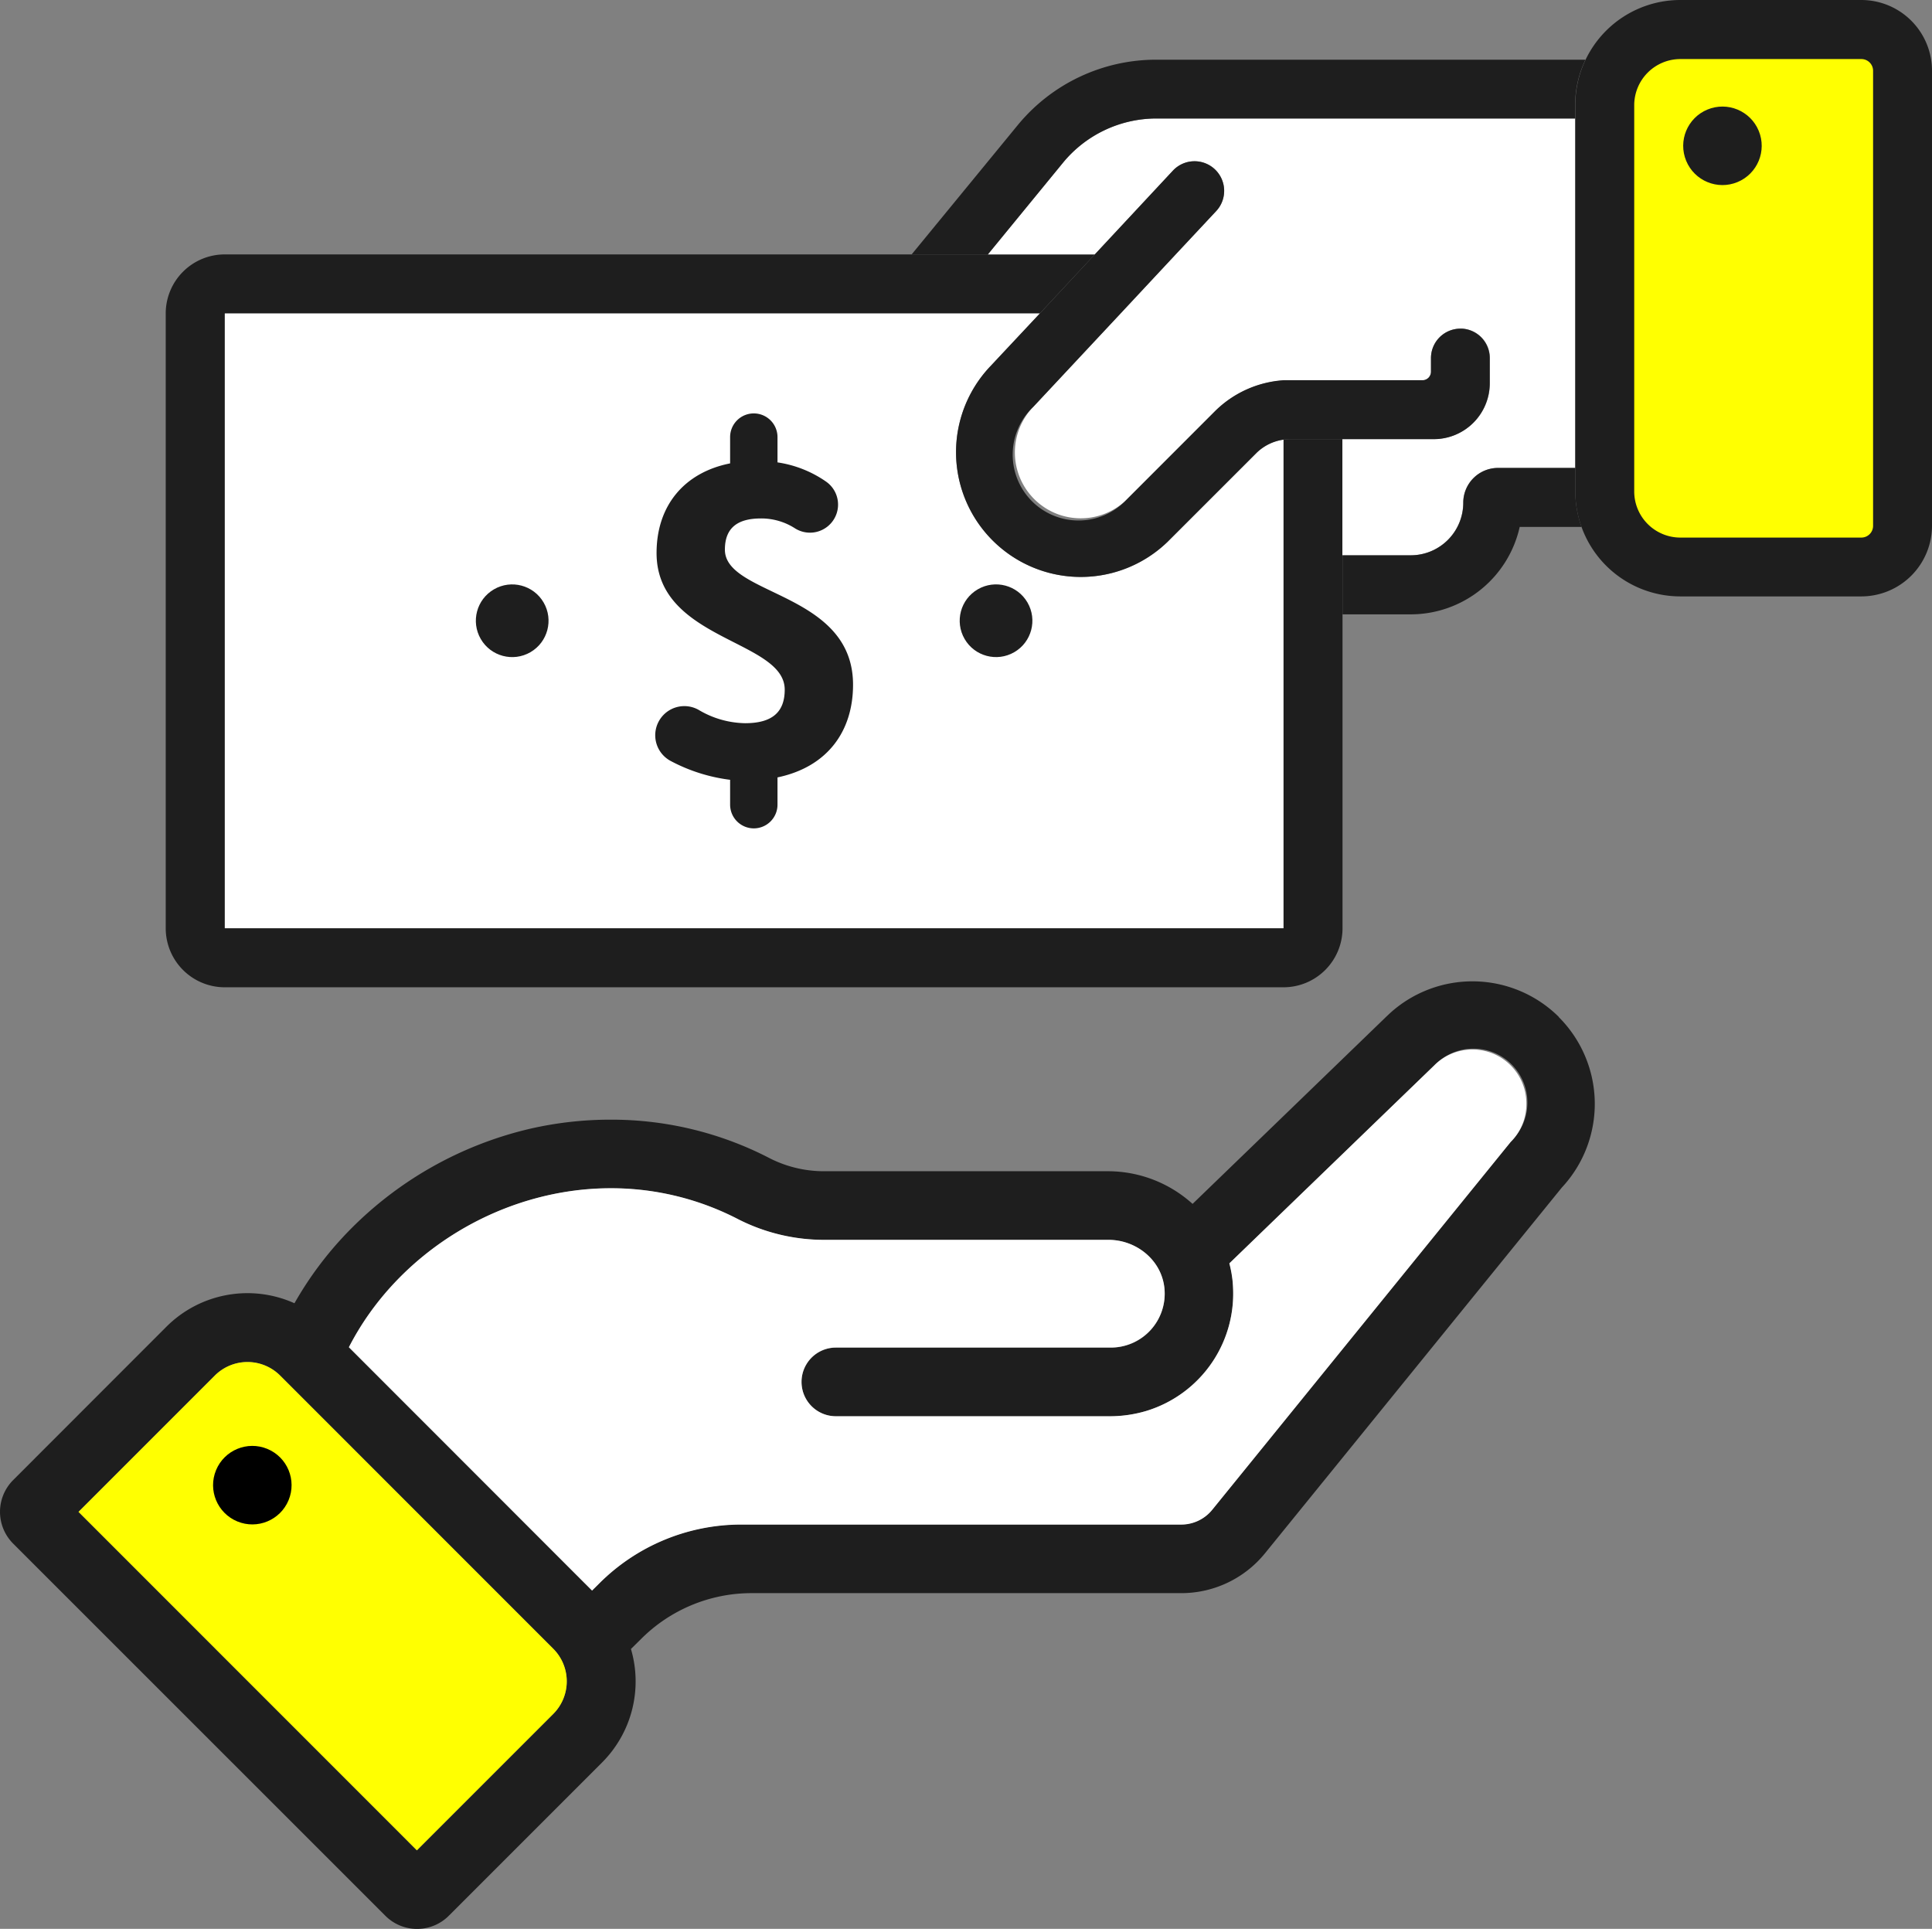
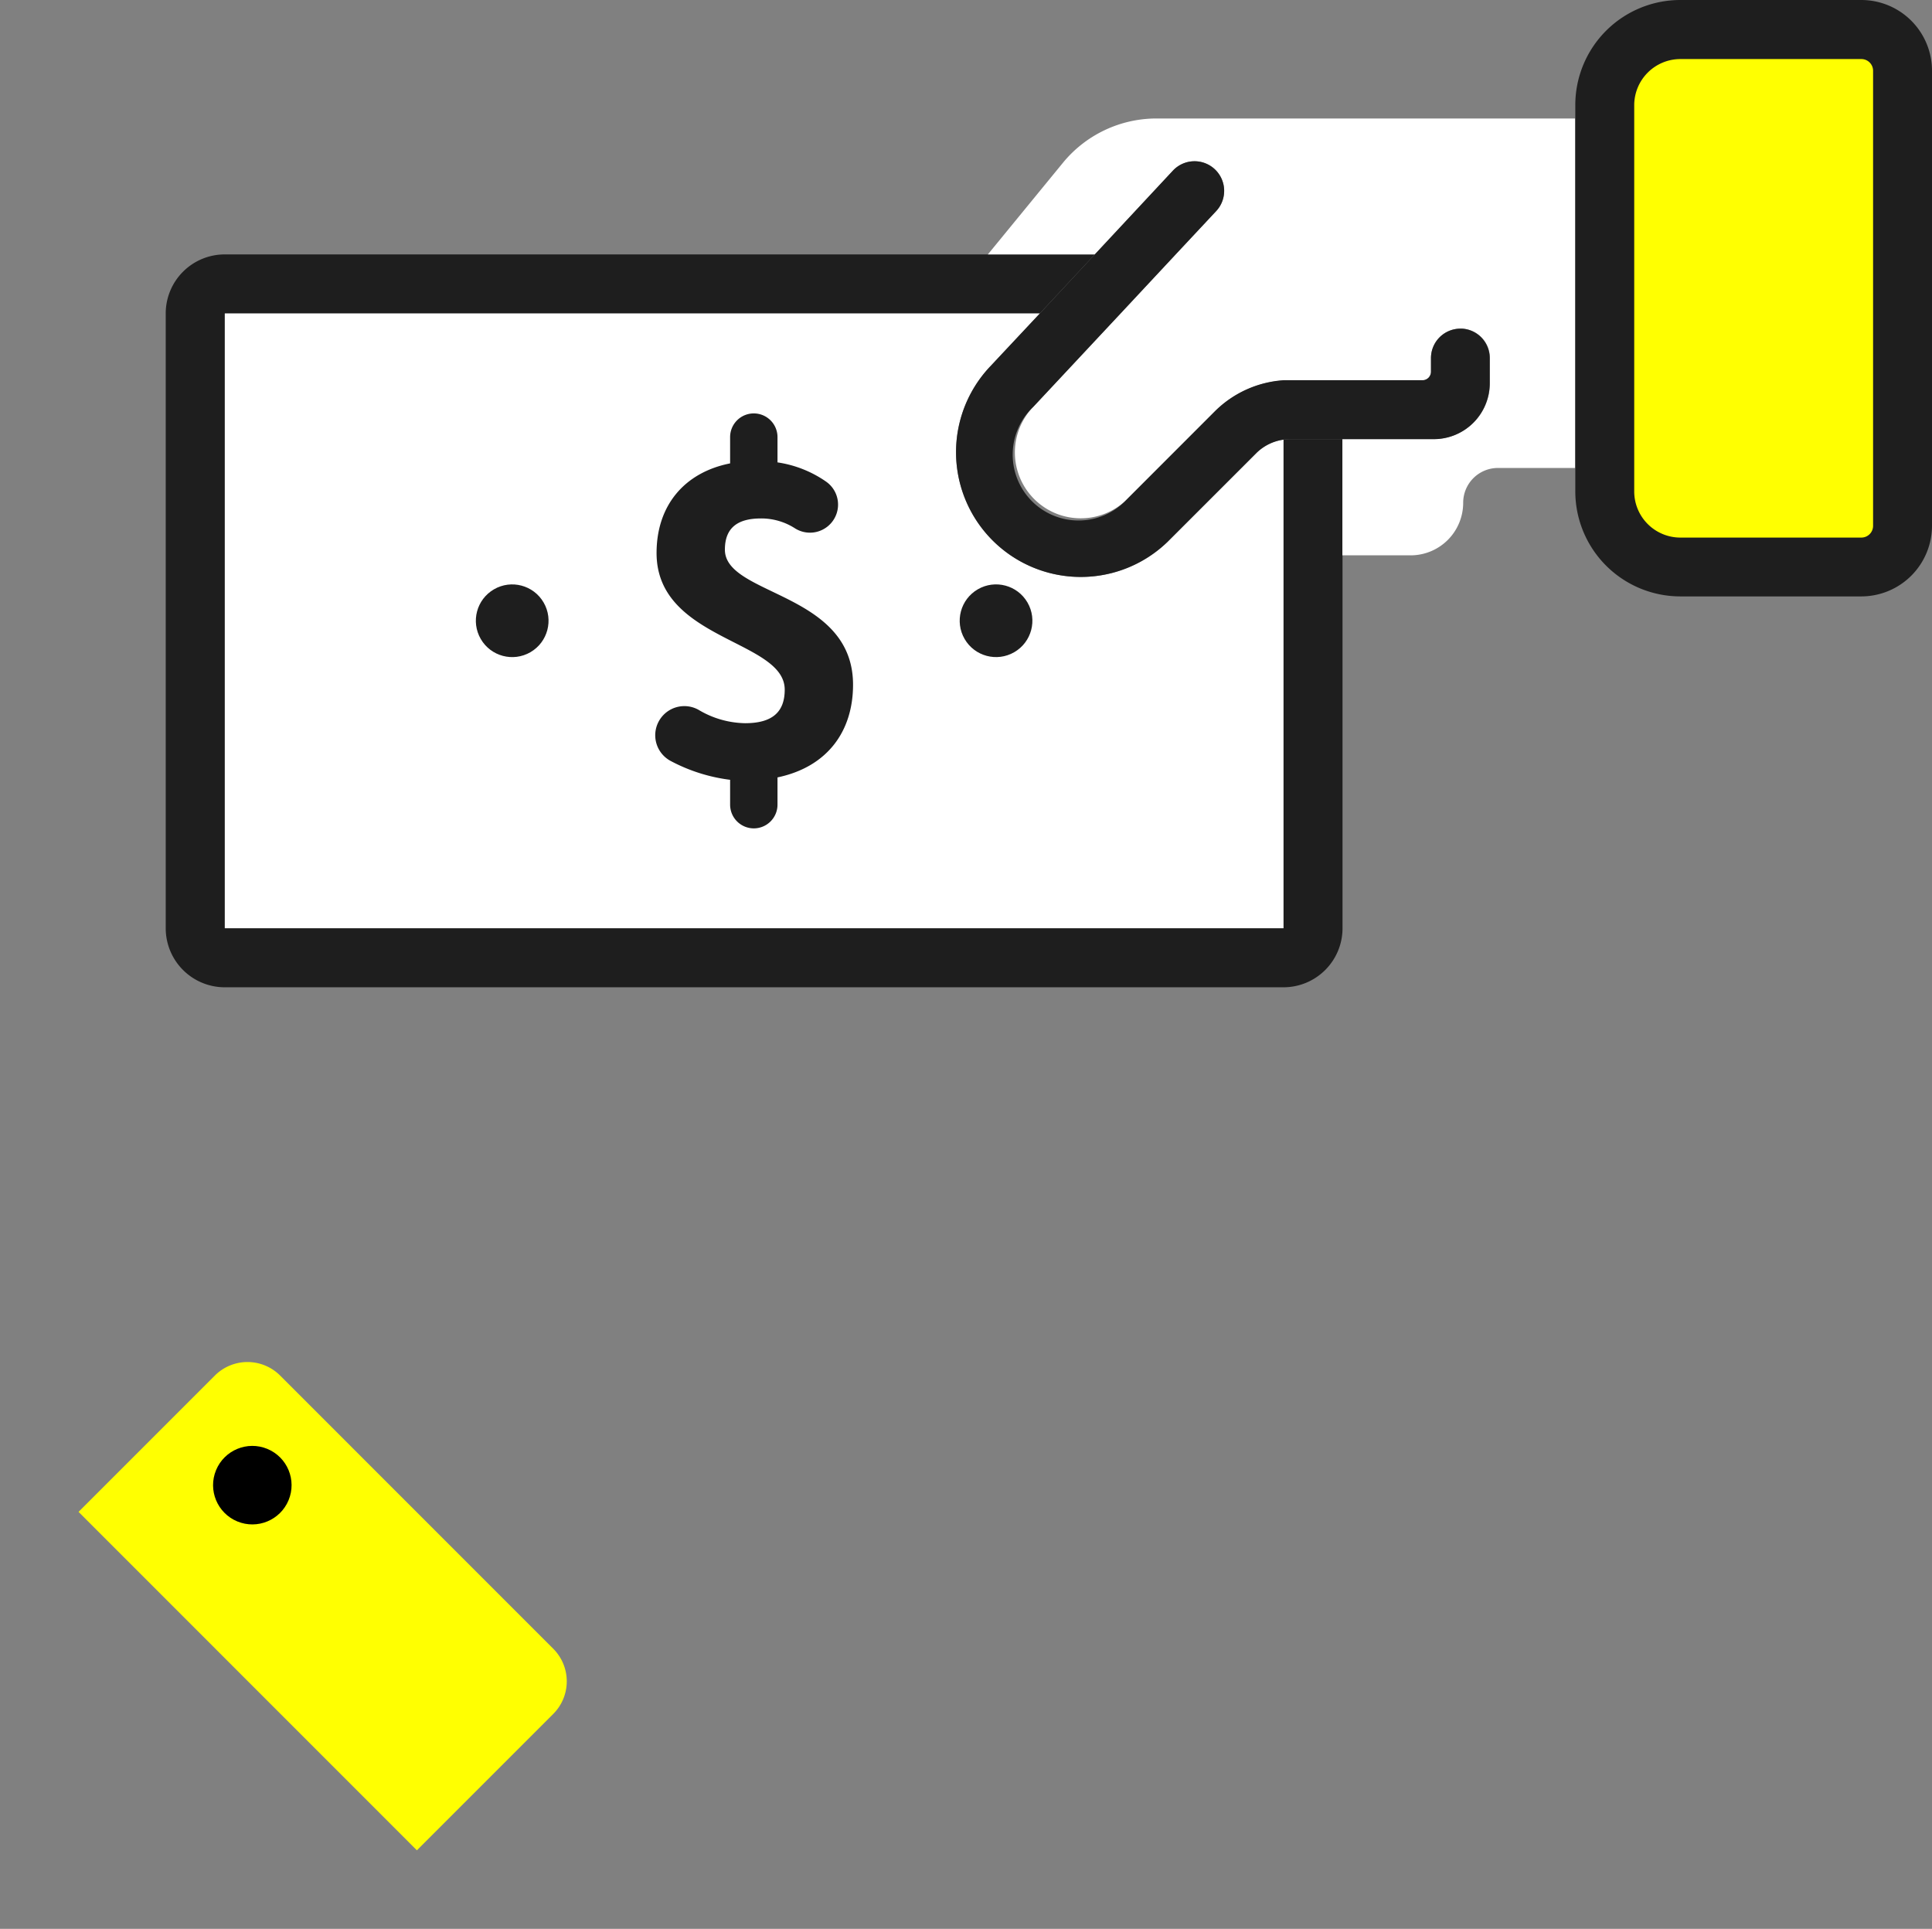
<svg xmlns="http://www.w3.org/2000/svg" viewBox="0 0 425.29 424.57">
  <rect x="0" y="0" width="425.29" height="424.57" fill="#808080" stroke="none" />
  <defs>
    <style>.cls-1{fill:#1e1e1e;}.cls-2{fill:#fff;}.cls-3{fill:#ffff01;}</style>
  </defs>
  <g id="Layer_2" data-name="Layer 2">
    <g id="_ÎÓÈ_1" data-name="—ÎÓÈ_1">
      <path class="cls-1" d="M295.5,122.26V96.66H284.07a11.28,11.28,0,0,0-1.54.11V204.32h-233V69H228.89L241,56H49.48a13,13,0,0,0-13,13V204.32a13,13,0,0,0,13,13H282.53a13,13,0,0,0,13-13V122.26Z" />
      <path class="cls-2" d="M257,119.28a27.46,27.46,0,0,1-39-38.65L228.89,69H49.48V204.32H282.53V96.77a10.61,10.61,0,0,0-6,3Z" />
      <path class="cls-2" d="M234,35.81,217.46,56H241l17.16-18.4a6.52,6.52,0,1,1,9.53,8.9L258.8,56,246.67,69,227.39,89.62a14.49,14.49,0,0,0,20.48,20.49l19.5-19.51a23.64,23.64,0,0,1,15.16-6.86c.51,0,1,0,1.54,0h29A1.88,1.88,0,0,0,315,81.81v-3a6.48,6.48,0,0,1,6.48-6.48l.43,0a6.48,6.48,0,0,1,6.06,6.46v5.53a12.32,12.32,0,0,1-12.32,12.32H295.5v25.6h15a11.57,11.57,0,0,0,11.59-11.58,7.65,7.65,0,0,1,7.65-7.65h17V26.08H254.6A26.64,26.64,0,0,0,234,35.81Z" />
-       <path class="cls-1" d="M346.77,108.16V103h-17a7.65,7.65,0,0,0-7.65,7.65,11.57,11.57,0,0,1-11.59,11.58h-15v13h15a24.6,24.6,0,0,0,24-19.24h13.62A23.2,23.2,0,0,1,346.77,108.16Z" />
-       <path class="cls-1" d="M217.46,56,234,35.81a26.64,26.64,0,0,1,20.56-9.73h92.17V23.14a23.1,23.1,0,0,1,2.28-10H254.6A39.43,39.43,0,0,0,224,27.58L200.68,56h16.78Z" />
      <path class="cls-1" d="M327.93,84.34V78.81a6.48,6.48,0,0,0-6.06-6.46l-.43,0A6.48,6.48,0,0,0,315,78.81v3a1.88,1.88,0,0,1-1.88,1.88h-29c-.52,0-1,0-1.54,0a23.64,23.64,0,0,0-15.16,6.86l-19.5,19.51a14.49,14.49,0,1,1-20.48-20.49L246.67,69,258.8,56l8.88-9.5a6.52,6.52,0,1,0-9.53-8.9L241,56l-12.1,13L218,80.63a27.46,27.46,0,0,0,39,38.65l19.5-19.5a10.61,10.61,0,0,1,6-3,11.28,11.28,0,0,1,1.54-.11h31.54A12.32,12.32,0,0,0,327.93,84.34Z" />
      <path class="cls-2" d="M409.74,13H369.91a10.17,10.17,0,0,0-10.17,10.17v85a10.16,10.16,0,0,0,10.17,10.17h39.83a2.58,2.58,0,0,0,2.58-2.59V15.56A2.58,2.58,0,0,0,409.74,13ZM379.16,40.73a8.64,8.64,0,1,1,8.63-8.63A8.63,8.63,0,0,1,379.16,40.73Z" />
      <rect class="cls-3" x="356.38" y="8.74" width="61.79" height="115.81" rx="3.54" />
      <path class="cls-1" d="M409.74,0H369.91a23.12,23.12,0,0,0-23.14,23.14v85a23.13,23.13,0,0,0,23.14,23.14h39.83a15.57,15.57,0,0,0,15.55-15.56V15.56A15.57,15.57,0,0,0,409.74,0Zm2.58,115.74a2.58,2.58,0,0,1-2.58,2.59H369.91a10.16,10.16,0,0,1-10.17-10.17v-85A10.17,10.17,0,0,1,369.91,13h39.83a2.58,2.58,0,0,1,2.58,2.59Z" />
-       <circle class="cls-1" cx="379.16" cy="32.1" r="8.64" transform="translate(16.58 147.54) rotate(-22.5)" />
      <circle class="cls-1" cx="219.26" cy="136.65" r="8" transform="translate(-38.97 128.51) rotate(-30.13)" />
      <circle class="cls-1" cx="112.75" cy="136.65" r="8" transform="translate(-53.36 75.05) rotate(-30.13)" />
-       <path class="cls-1" d="M343.15,223.85A27,27,0,0,0,306,223l-.88.83-24.26,23.45L262.52,265A27.78,27.78,0,0,0,244,257.81H181.59a26.37,26.37,0,0,1-12-2.78,75.62,75.62,0,0,0-35.09-8.57,79,79,0,0,0-17.82,2,81.73,81.73,0,0,0-40.48,23.1,77.88,77.88,0,0,0-11.38,15.31,25.23,25.23,0,0,0-28.2,5.18L2.88,325.81a9.89,9.89,0,0,0,0,13.95l81.93,81.92a9.87,9.87,0,0,0,14,0l3.71-3.71,30-30a25.25,25.25,0,0,0,6.37-25l2.21-2.18a34.37,34.37,0,0,1,24.37-10.11H260a23.73,23.73,0,0,0,18.51-8.83l65.28-80.43a27,27,0,0,0-.67-37.55ZM121.77,377.29l-30,30-74.49-74.5,30-30a10.16,10.16,0,0,1,14.38,0l60.11,60.12A10.15,10.15,0,0,1,121.77,377.29ZM332.5,251.36l-65.68,80.95a8.78,8.78,0,0,1-6.81,3.24H163.17a44.2,44.2,0,0,0-31.25,12.95l-1.6,1.58L76.8,296.55a66,66,0,0,1,49.33-34.42,62.59,62.59,0,0,1,8.34-.56,60.76,60.76,0,0,1,28.16,6.89,41.75,41.75,0,0,0,19.24,4.47H244a12.66,12.66,0,0,1,10.23,5.15,11.36,11.36,0,0,1,2.1,5.56,11.86,11.86,0,0,1-11.81,13H184a7.56,7.56,0,0,0,0,15.12h60a28.2,28.2,0,0,0,8.27-1.15,27,27,0,0,0,19.11-27.93c0-.17,0-.34,0-.51a25.72,25.72,0,0,0-.73-4.06l21-20.31,24.08-23.26a11.87,11.87,0,1,1,16.78,16.78Z" />
-       <path class="cls-2" d="M336,243a11.78,11.78,0,0,1-3.48,8.4l-65.68,80.95a8.78,8.78,0,0,1-6.81,3.24H163.17a44.18,44.18,0,0,0-31.25,12.95l-1.59,1.58L76.8,296.55c10.6-20.77,33.49-35,57.67-35a60.76,60.76,0,0,1,28.16,6.89,41.75,41.75,0,0,0,19.24,4.47H244c6.22,0,11.75,4.53,12.33,10.71a11.86,11.86,0,0,1-11.81,13H184a7.56,7.56,0,1,0,0,15.12h60a28.2,28.2,0,0,0,8.27-1.15,27,27,0,0,0,19.07-28.44,25.72,25.72,0,0,0-.73-4.06l45.1-43.57A11.87,11.87,0,0,1,336,243Z" />
      <path class="cls-3" d="M121.77,377.29l-30,30L17.29,332.79l30-30a10.16,10.16,0,0,1,14.38,0l60.11,60.12A10.15,10.15,0,0,1,121.77,377.29Z" />
      <circle cx="55.55" cy="326.91" r="8.64" transform="translate(-267.74 253.13) rotate(-67.5)" />
      <path class="cls-1" d="M187.78,150.72c0-20.43-28.21-19.54-28.21-29.73,0-4.8,2.79-6.87,7.93-6.87a13.72,13.72,0,0,1,7.52,2.19,6.18,6.18,0,0,0,7.93-1.17h0a6.17,6.17,0,0,0-1.11-9.13,25.1,25.1,0,0,0-10.69-4.23v-5.6A5.22,5.22,0,0,0,165.93,91h0a5.21,5.21,0,0,0-5.21,5.21V102c-10.06,2-16.19,9.26-16.19,19.73,0,19.29,28.21,19.09,28.21,30.08,0,4.87-2.67,7.38-8.72,7.38a20.59,20.59,0,0,1-10.24-2.94,6.4,6.4,0,0,0-8.52,2.12h0a6.41,6.41,0,0,0,2.37,9.13,37.75,37.75,0,0,0,13.09,4.15v5.47a5.22,5.22,0,0,0,5.21,5.22h0a5.22,5.22,0,0,0,5.22-5.22v-6C182.11,168.83,187.78,161,187.78,150.72Z" />
    </g>
  </g>
</svg>